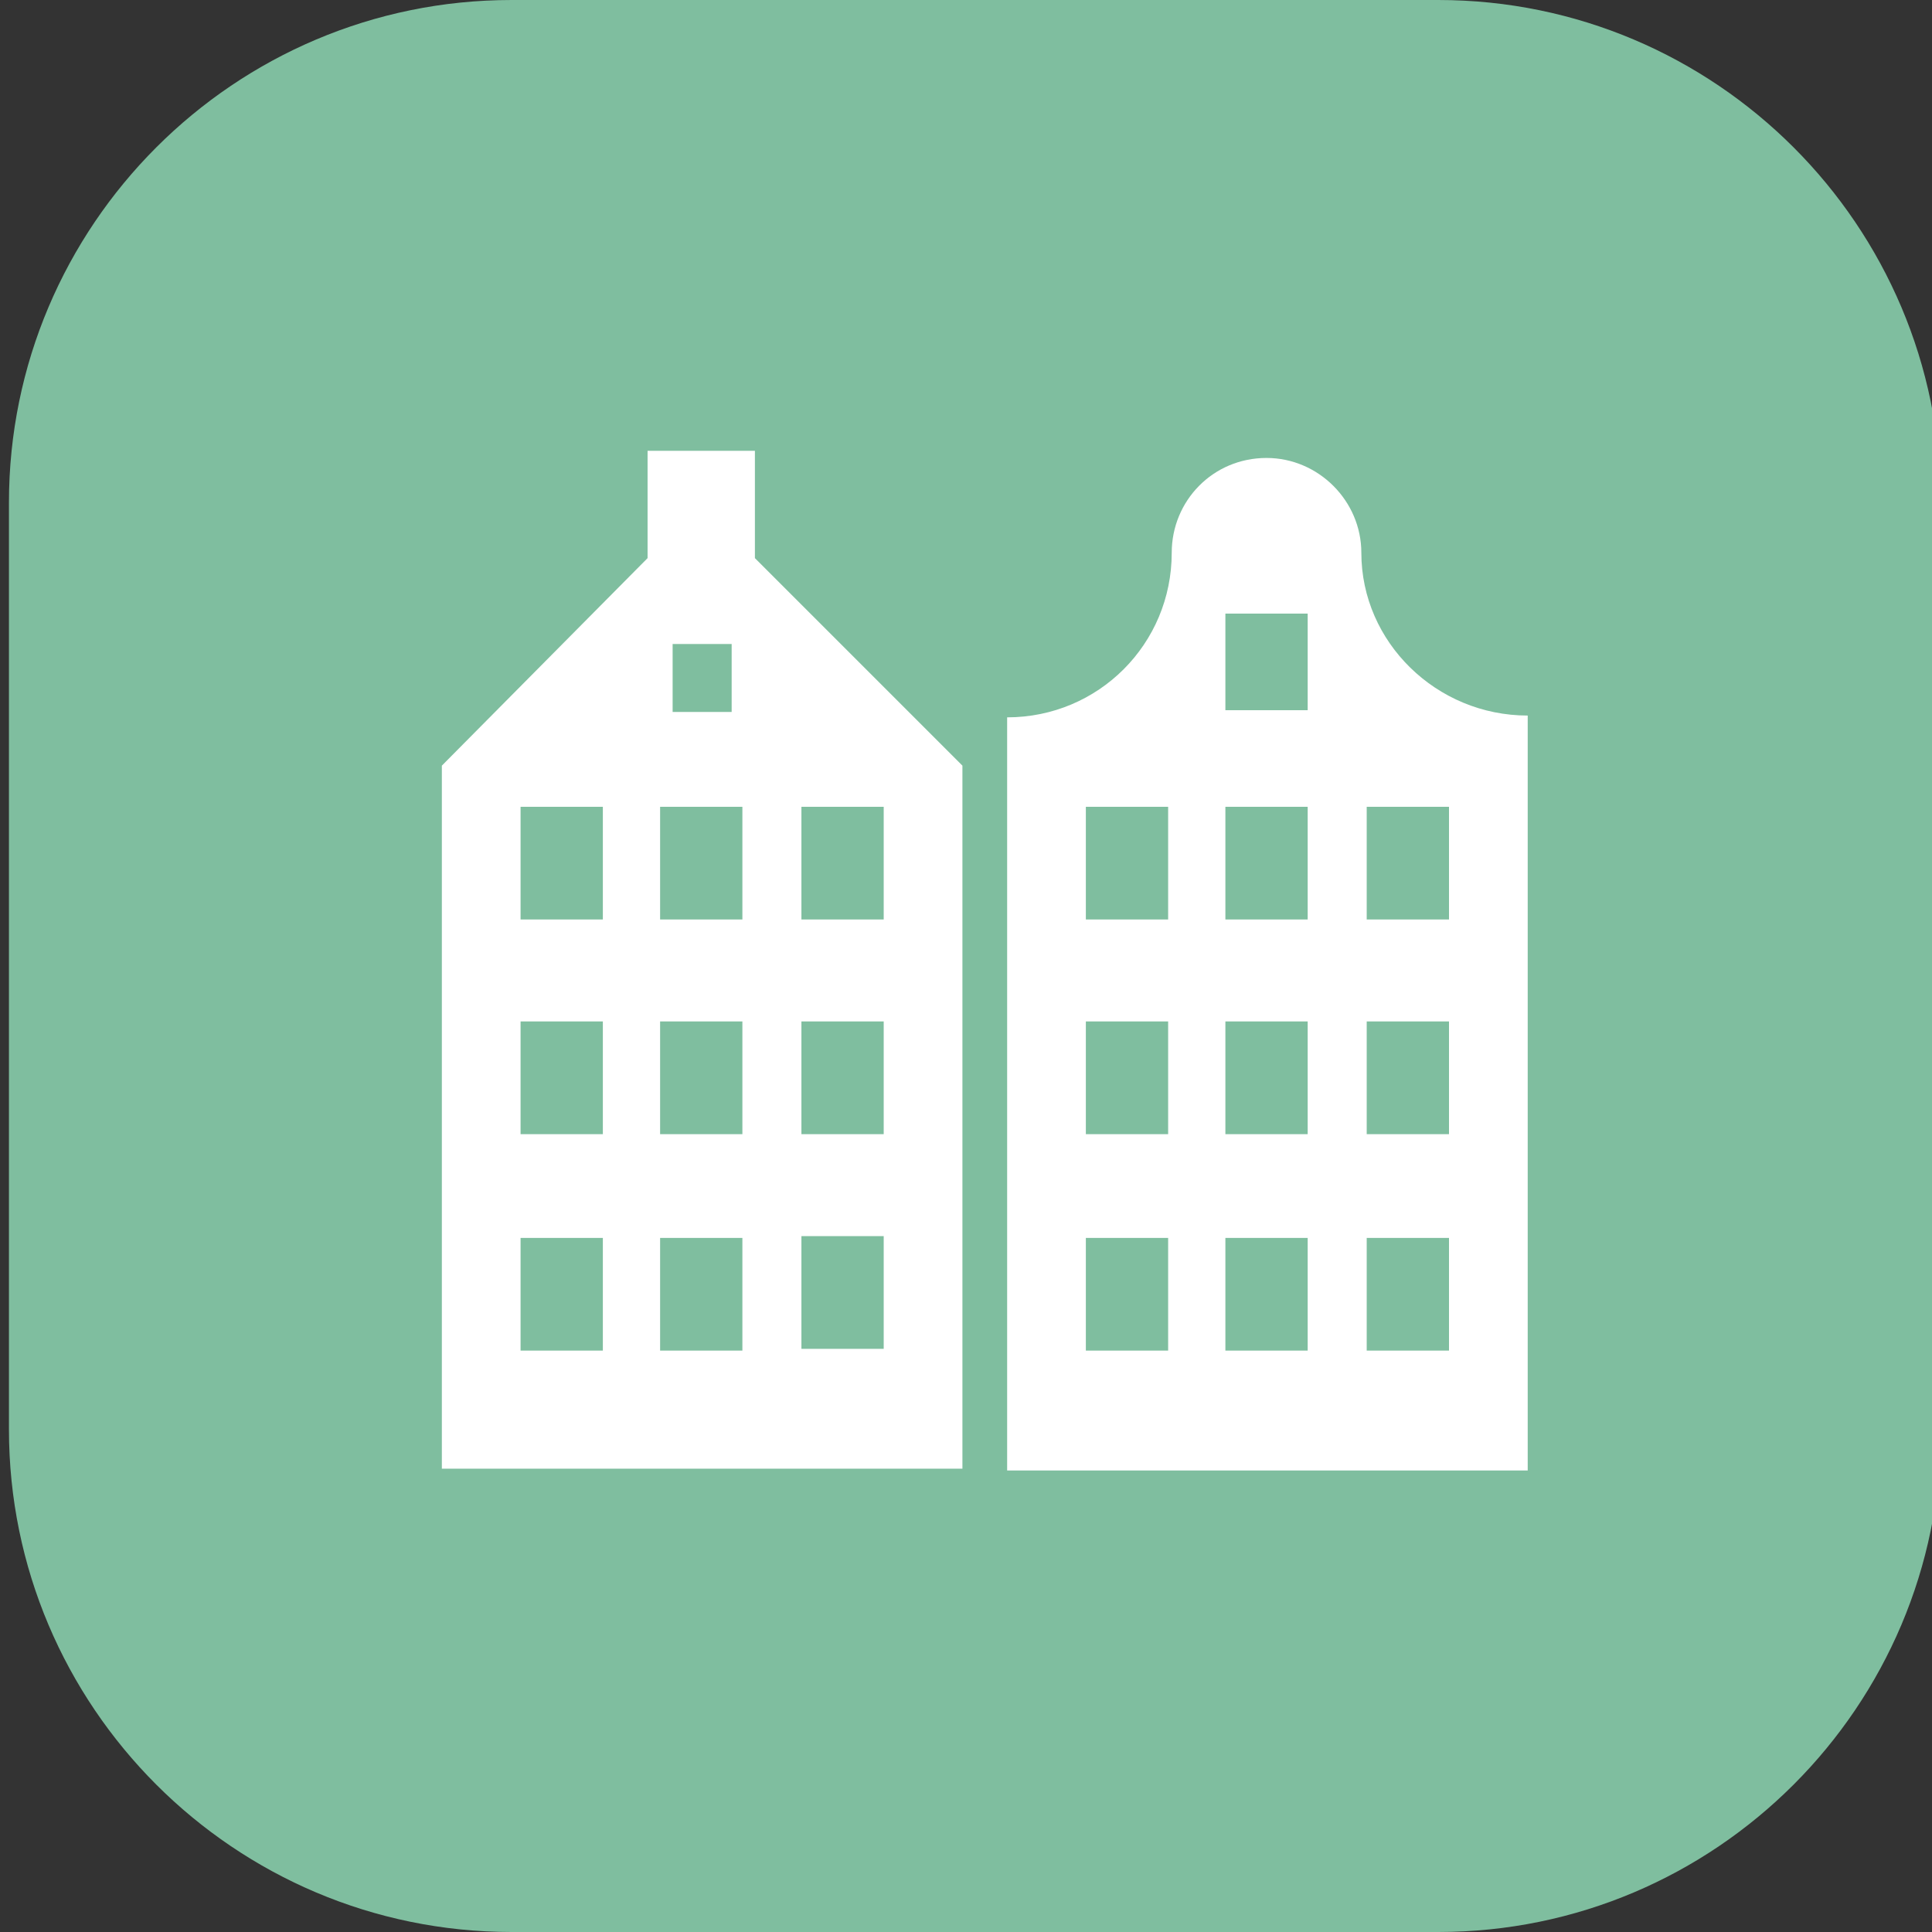
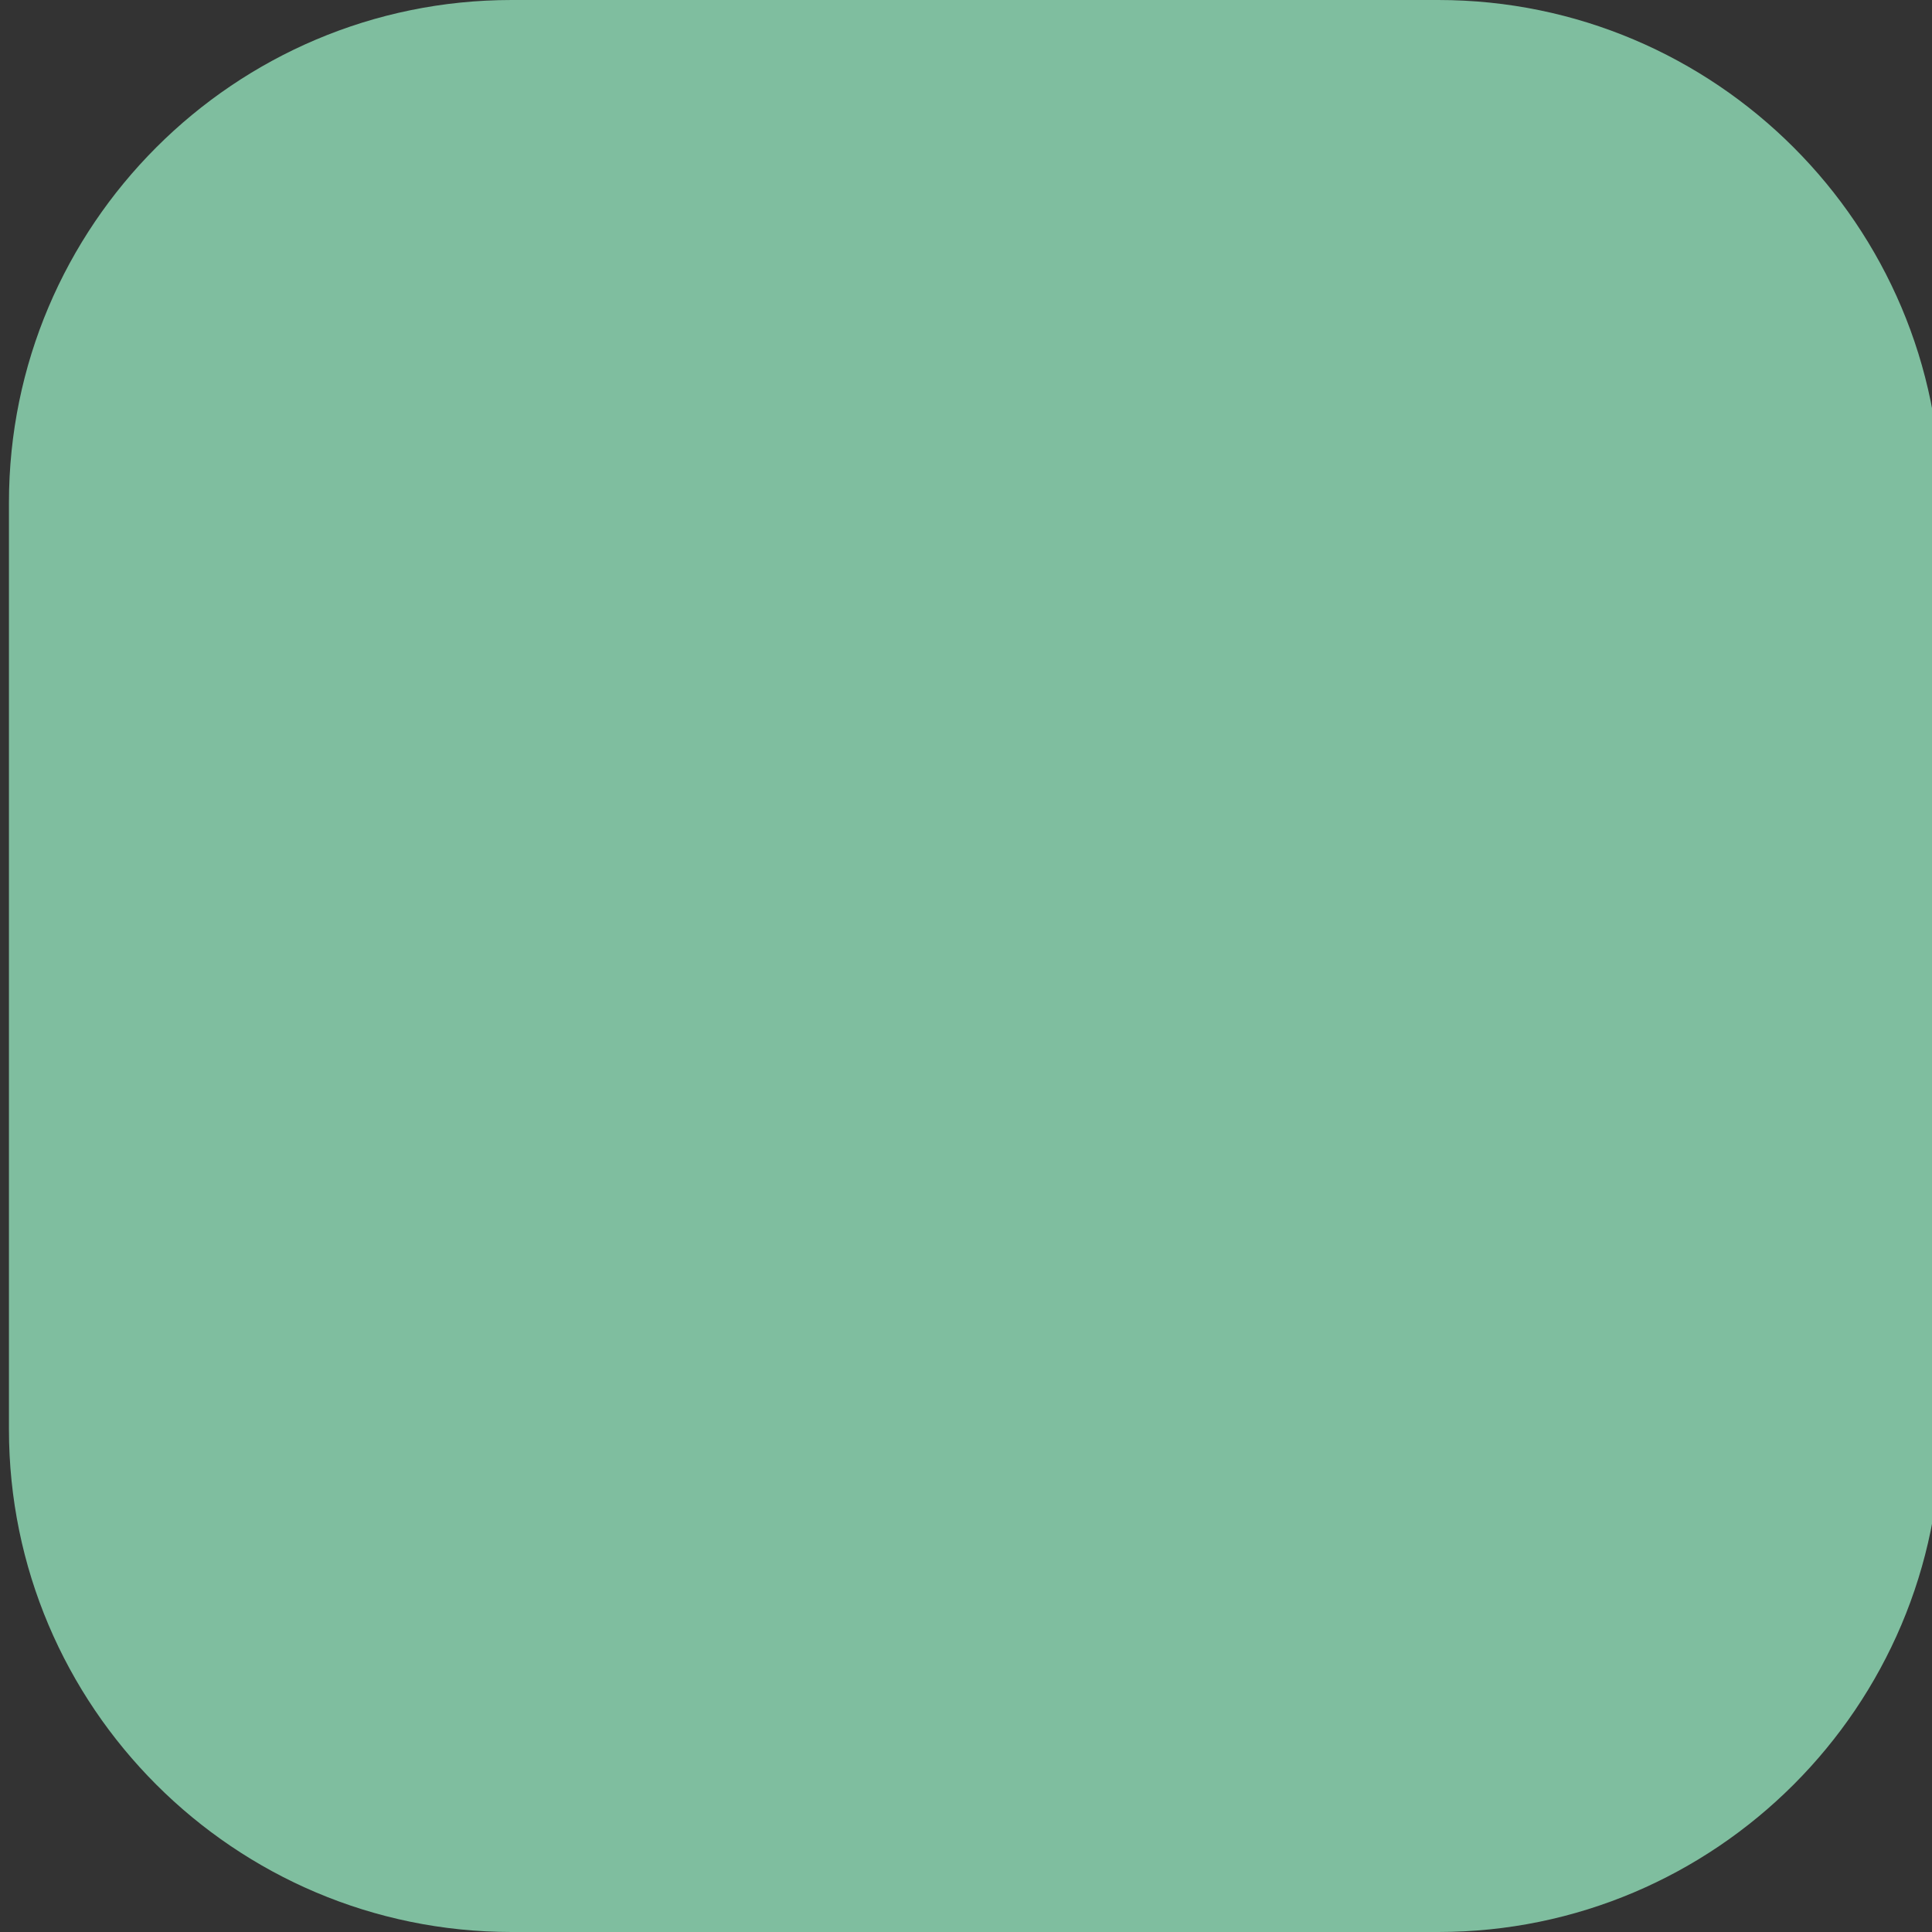
<svg xmlns="http://www.w3.org/2000/svg" version="1.1" id="レイヤー_1" x="0px" y="0px" viewBox="0 0 108 108" style="enable-background:new 0 0 108 108;" xml:space="preserve">
  <rect x="0" y="0" width="108" height="108" fill="#333333" stroke="none" />
  <style type="text/css">
	.st0{fill:#7FBE9F;}
	.st1{fill:#FFFFFF;}
</style>
  <g>
    <path class="st0" d="M108.5,79.9c0,15.5-12.6,28.1-28.1,28.1H28.6C13.1,108,0.5,95.4,0.5,79.9V28.1C0.5,12.6,13.1,0,28.6,0h51.8   c15.5,0,28.1,12.6,28.1,28.1V79.9z" />
  </g>
  <g>
-     <path class="st1" d="M76.1,30.9c0-2.9-2.4-5.3-5.3-5.3c-3,0-5.3,2.4-5.3,5.3c0,5.1-4.1,9.2-9.2,9.2v42.1h29.1V40   C80.3,40,76.1,35.9,76.1,30.9z M65.3,75.5h-4.6v-6.3h4.6V75.5z M65.3,63.4h-4.6v-6.3h4.6V63.4z M65.3,51.4h-4.6v-6.3h4.6V51.4z    M73.1,75.5h-4.6v-6.3h4.6V75.5z M73.1,63.4h-4.6v-6.3h4.6V63.4z M73.1,51.4h-4.6v-6.3h4.6V51.4z M73.1,39.7h-4.6v-5.4h4.6V39.7z    M81,75.5h-4.6v-6.3H81V75.5z M81,63.4h-4.6v-6.3H81V63.4z M81,51.4h-4.6v-6.3H81V51.4z" />
-     <path class="st1" d="M42.2,25.2h-6v6L24.7,42.8v39.3h29.1V42.8L42.2,31.2V25.2L42.2,25.2z M33.7,75.5h-4.6v-6.3h4.6V75.5z    M33.7,63.4h-4.6v-6.3h4.6V63.4z M33.7,51.4h-4.6v-6.3h4.6V51.4z M44.8,45.1h4.6v6.3h-4.6V45.1z M44.8,57.1h4.6v6.3h-4.6V57.1z    M44.8,69.1h4.6v6.3h-4.6V69.1z M37.6,36h3.3v3.8h-3.3V36z M41.5,75.5h-4.6v-6.3h4.6V75.5z M41.5,63.4h-4.6v-6.3h4.6V63.4z    M41.5,51.4h-4.6v-6.3h4.6V51.4z" />
-   </g>
+     </g>
</svg>